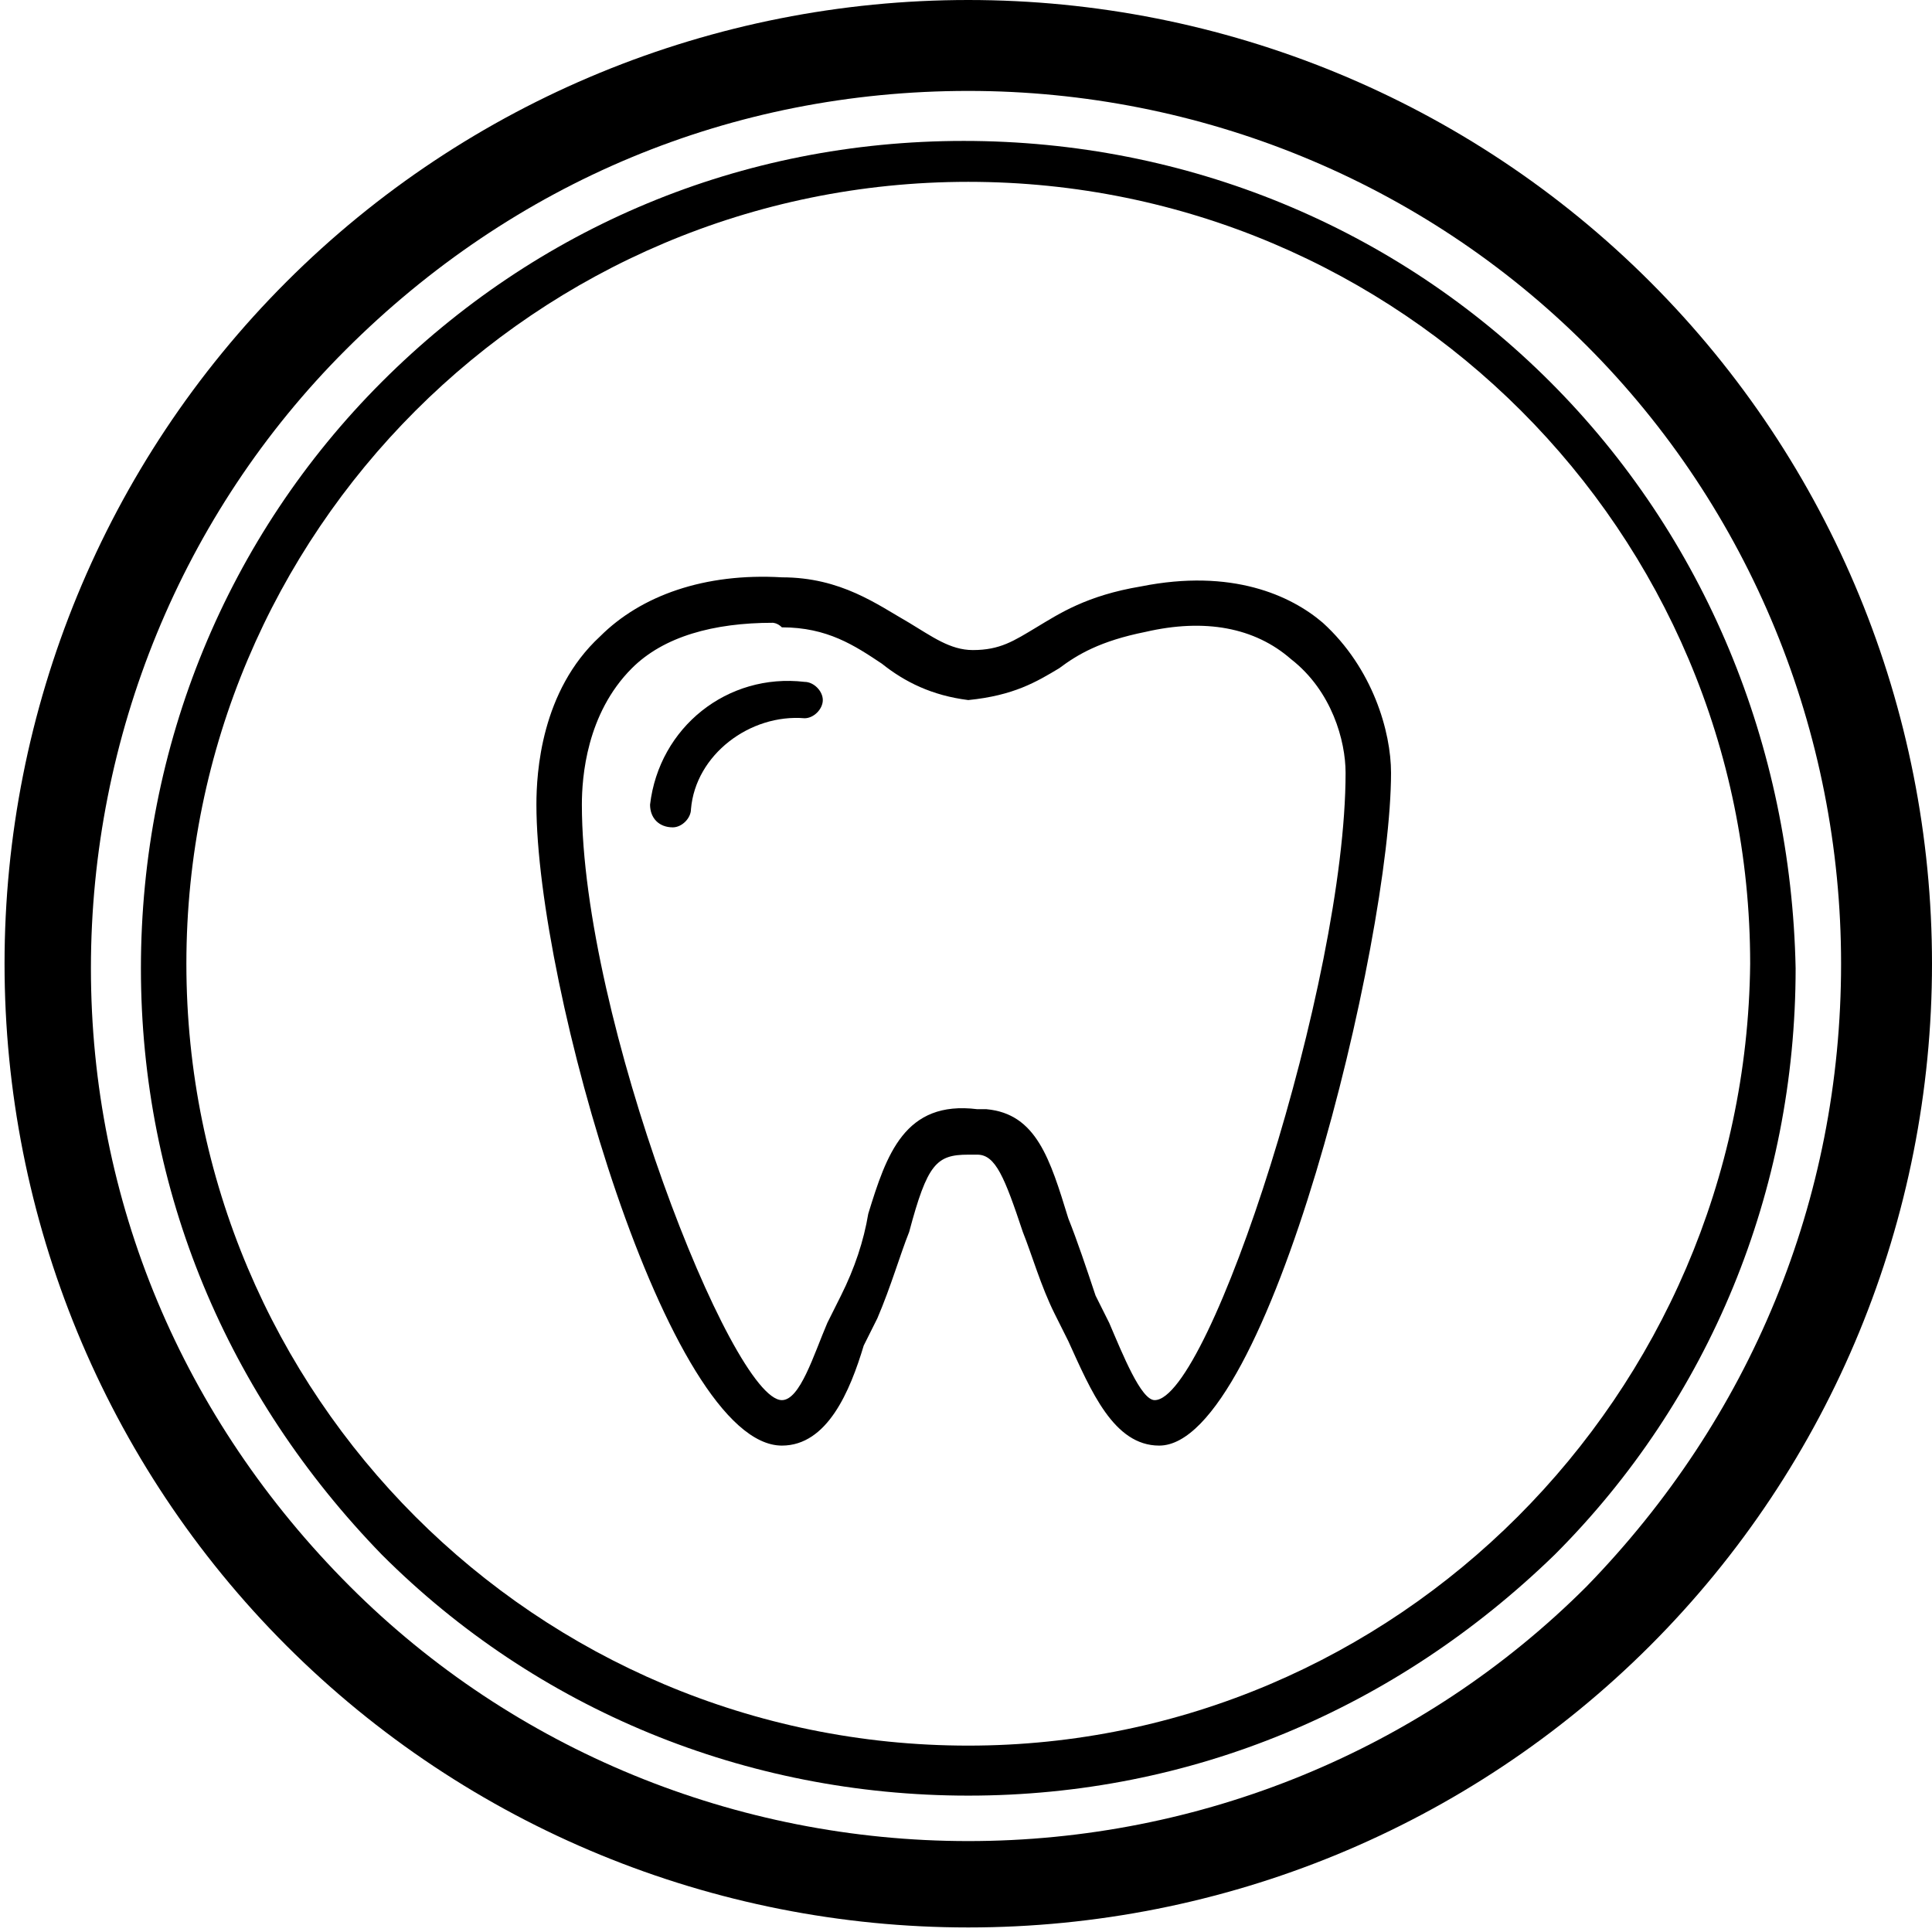
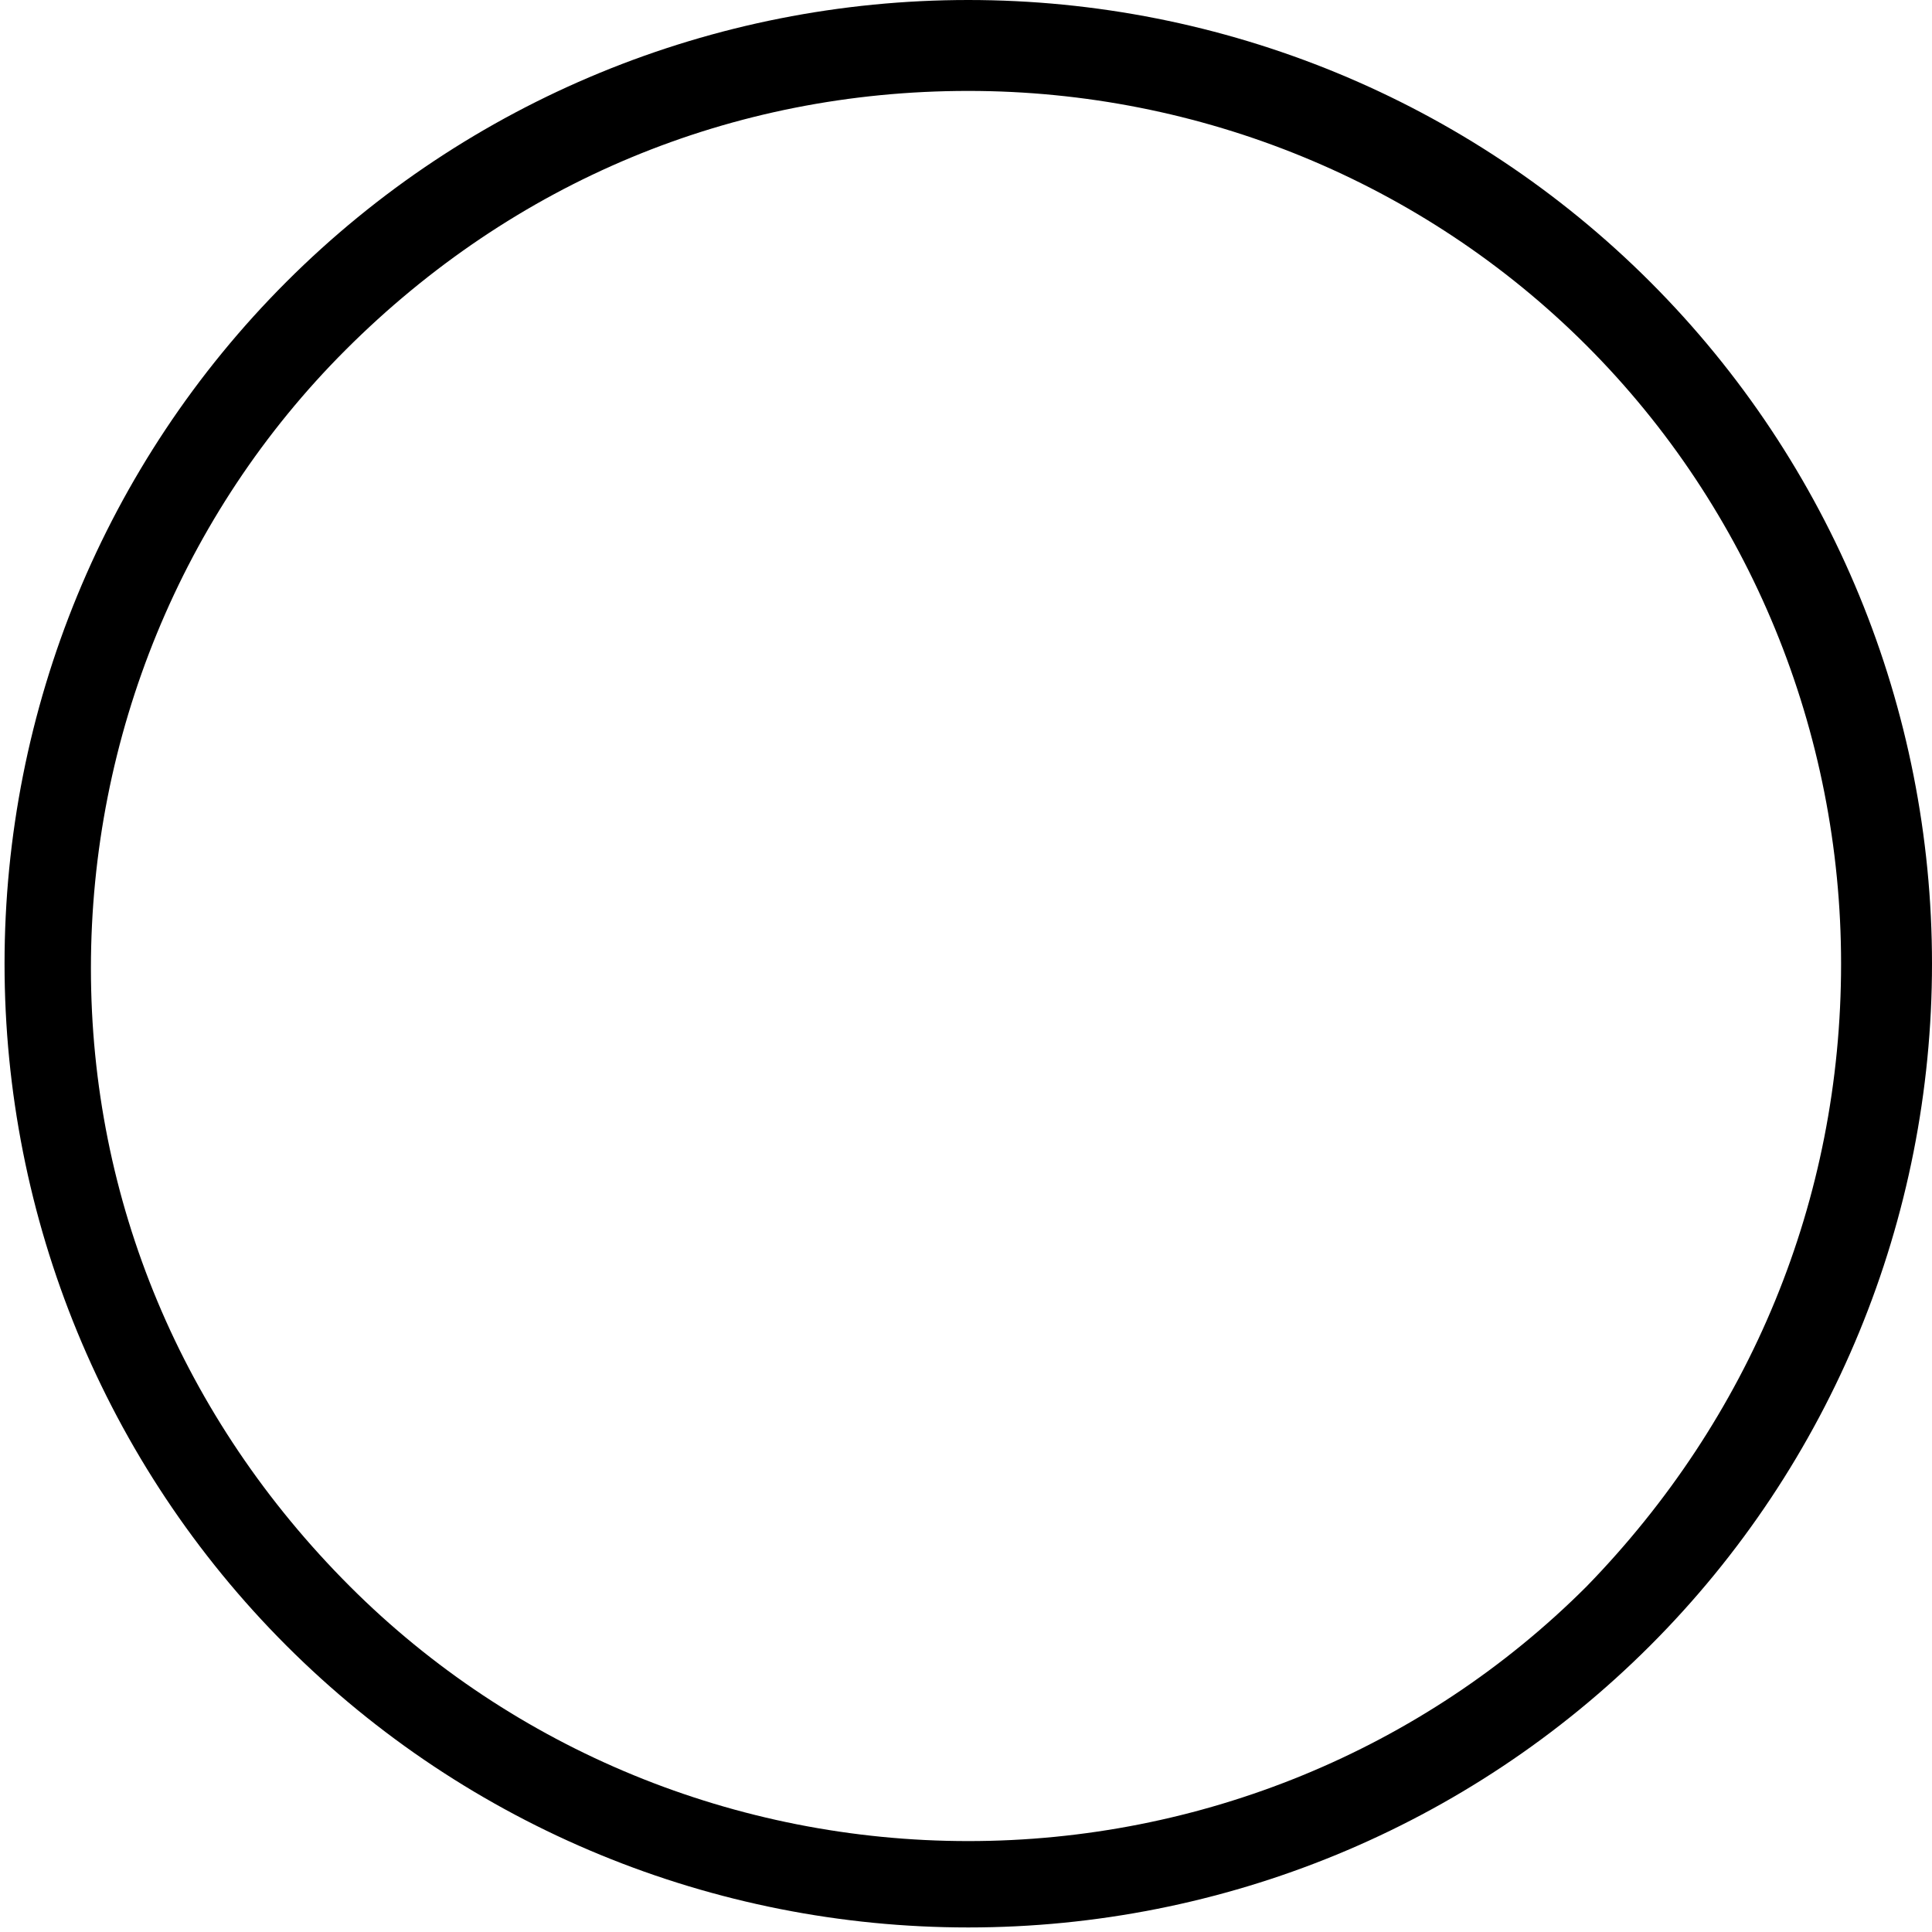
<svg xmlns="http://www.w3.org/2000/svg" xml:space="preserve" style="enable-background:new 0 0 42.5 42.5;" viewBox="0 0 42.5 42.5" y="0px" x="0px" id="Ebene_1" version="1.1">
  <g>
-     <path d="M34.1,8.4c-3.4-3.4-8-5.3-12.9-5.3S11.8,5,8.4,8.4c-3.4,3.4-5.3,8-5.3,12.9c0,4.9,1.9,9.4,5.3,12.9c3.4,3.4,8,5.3,12.9,5.3   s9.4-1.9,12.9-5.3c3.4-3.4,5.3-8,5.3-12.9C39.4,16.4,37.5,11.8,34.1,8.4z M21.3,38.4c-9.5,0-17.2-7.7-17.2-17.2   c0-9.5,7.7-17.2,17.2-17.2s17.2,7.7,17.2,17.2C38.4,30.7,30.7,38.4,21.3,38.4z" />
    <path d="M36.3,6.2c-4-4-9.4-6.2-15-6.2s-11,2.2-15,6.2c-4,4-6.2,9.4-6.2,15s2.2,11,6.2,15c4,4,9.4,6.2,15,6.2s11-2.2,15-6.2   s6.2-9.4,6.2-15S40.3,10.2,36.3,6.2z M34.9,34.9c-3.6,3.6-8.5,5.6-13.6,5.6c-5.1,0-10-2-13.6-5.6C4,31.2,2,26.4,2,21.3   c0-5.1,2-10,5.6-13.6C11.3,4,16.1,2,21.3,2c5.1,0,10,2,13.6,5.6c3.6,3.6,5.6,8.5,5.6,13.6C40.5,26.4,38.5,31.2,34.9,34.9z" />
    <g>
-       <path d="M17.2,31.8C17.2,31.8,17.2,31.8,17.2,31.8c-2.5,0-5.4-10.1-5.4-14.1c0-0.7,0.1-2.5,1.4-3.7c0.9-0.9,2.3-1.4,4-1.3    c1.3,0,2.1,0.6,2.8,1c0.5,0.3,0.9,0.6,1.4,0.6c0.6,0,0.9-0.2,1.4-0.5c0.5-0.3,1.1-0.7,2.3-0.9l0,0c2-0.4,3.3,0.2,4,0.8    c1.1,1,1.5,2.4,1.5,3.3c0,3.7-2.7,14.8-5.1,14.8c0,0,0,0,0,0c-1,0-1.5-1.2-2-2.3c-0.1-0.2-0.2-0.4-0.3-0.6    c-0.3-0.6-0.5-1.3-0.7-1.8c-0.4-1.2-0.6-1.7-1-1.7l-0.2,0c-0.7,0-0.9,0.2-1.3,1.7c-0.2,0.5-0.4,1.2-0.7,1.9    c-0.1,0.2-0.2,0.4-0.3,0.6C18.7,30.6,18.2,31.8,17.2,31.8z M17,13.7c-1.3,0-2.4,0.3-3.1,1c-1,1-1.1,2.4-1.1,3    c0,4.7,3.3,13.1,4.4,13.1c0,0,0,0,0,0c0.4,0,0.7-1,1-1.7c0.1-0.2,0.2-0.4,0.3-0.6c0.3-0.6,0.5-1.2,0.6-1.8    c0.4-1.3,0.8-2.5,2.4-2.3l0.2,0c1.1,0.1,1.4,1.1,1.8,2.4c0.2,0.5,0.4,1.1,0.6,1.7c0.1,0.2,0.2,0.4,0.3,0.6c0.3,0.7,0.7,1.7,1,1.7    c1.2,0,4.2-9.2,4.2-13.8c0-0.7-0.3-1.8-1.2-2.5c-0.8-0.7-1.9-0.9-3.2-0.6l0,0c-1,0.2-1.5,0.5-1.9,0.8c-0.5,0.3-1,0.6-2,0.7    c-0.8-0.1-1.4-0.4-1.9-0.8c-0.6-0.4-1.2-0.8-2.2-0.8C17.1,13.7,17,13.7,17,13.7z" />
      <g>
-         <path d="M14.3,17.7L14.3,17.7c0.2-1.7,1.7-2.9,3.4-2.7c0.2,0,0.4,0.2,0.4,0.4s-0.2,0.4-0.4,0.4c-1.2-0.1-2.4,0.8-2.5,2     c0,0.2-0.2,0.4-0.4,0.4C14.5,18.2,14.3,18,14.3,17.7z" />
-       </g>
+         </g>
    </g>
  </g>
</svg>